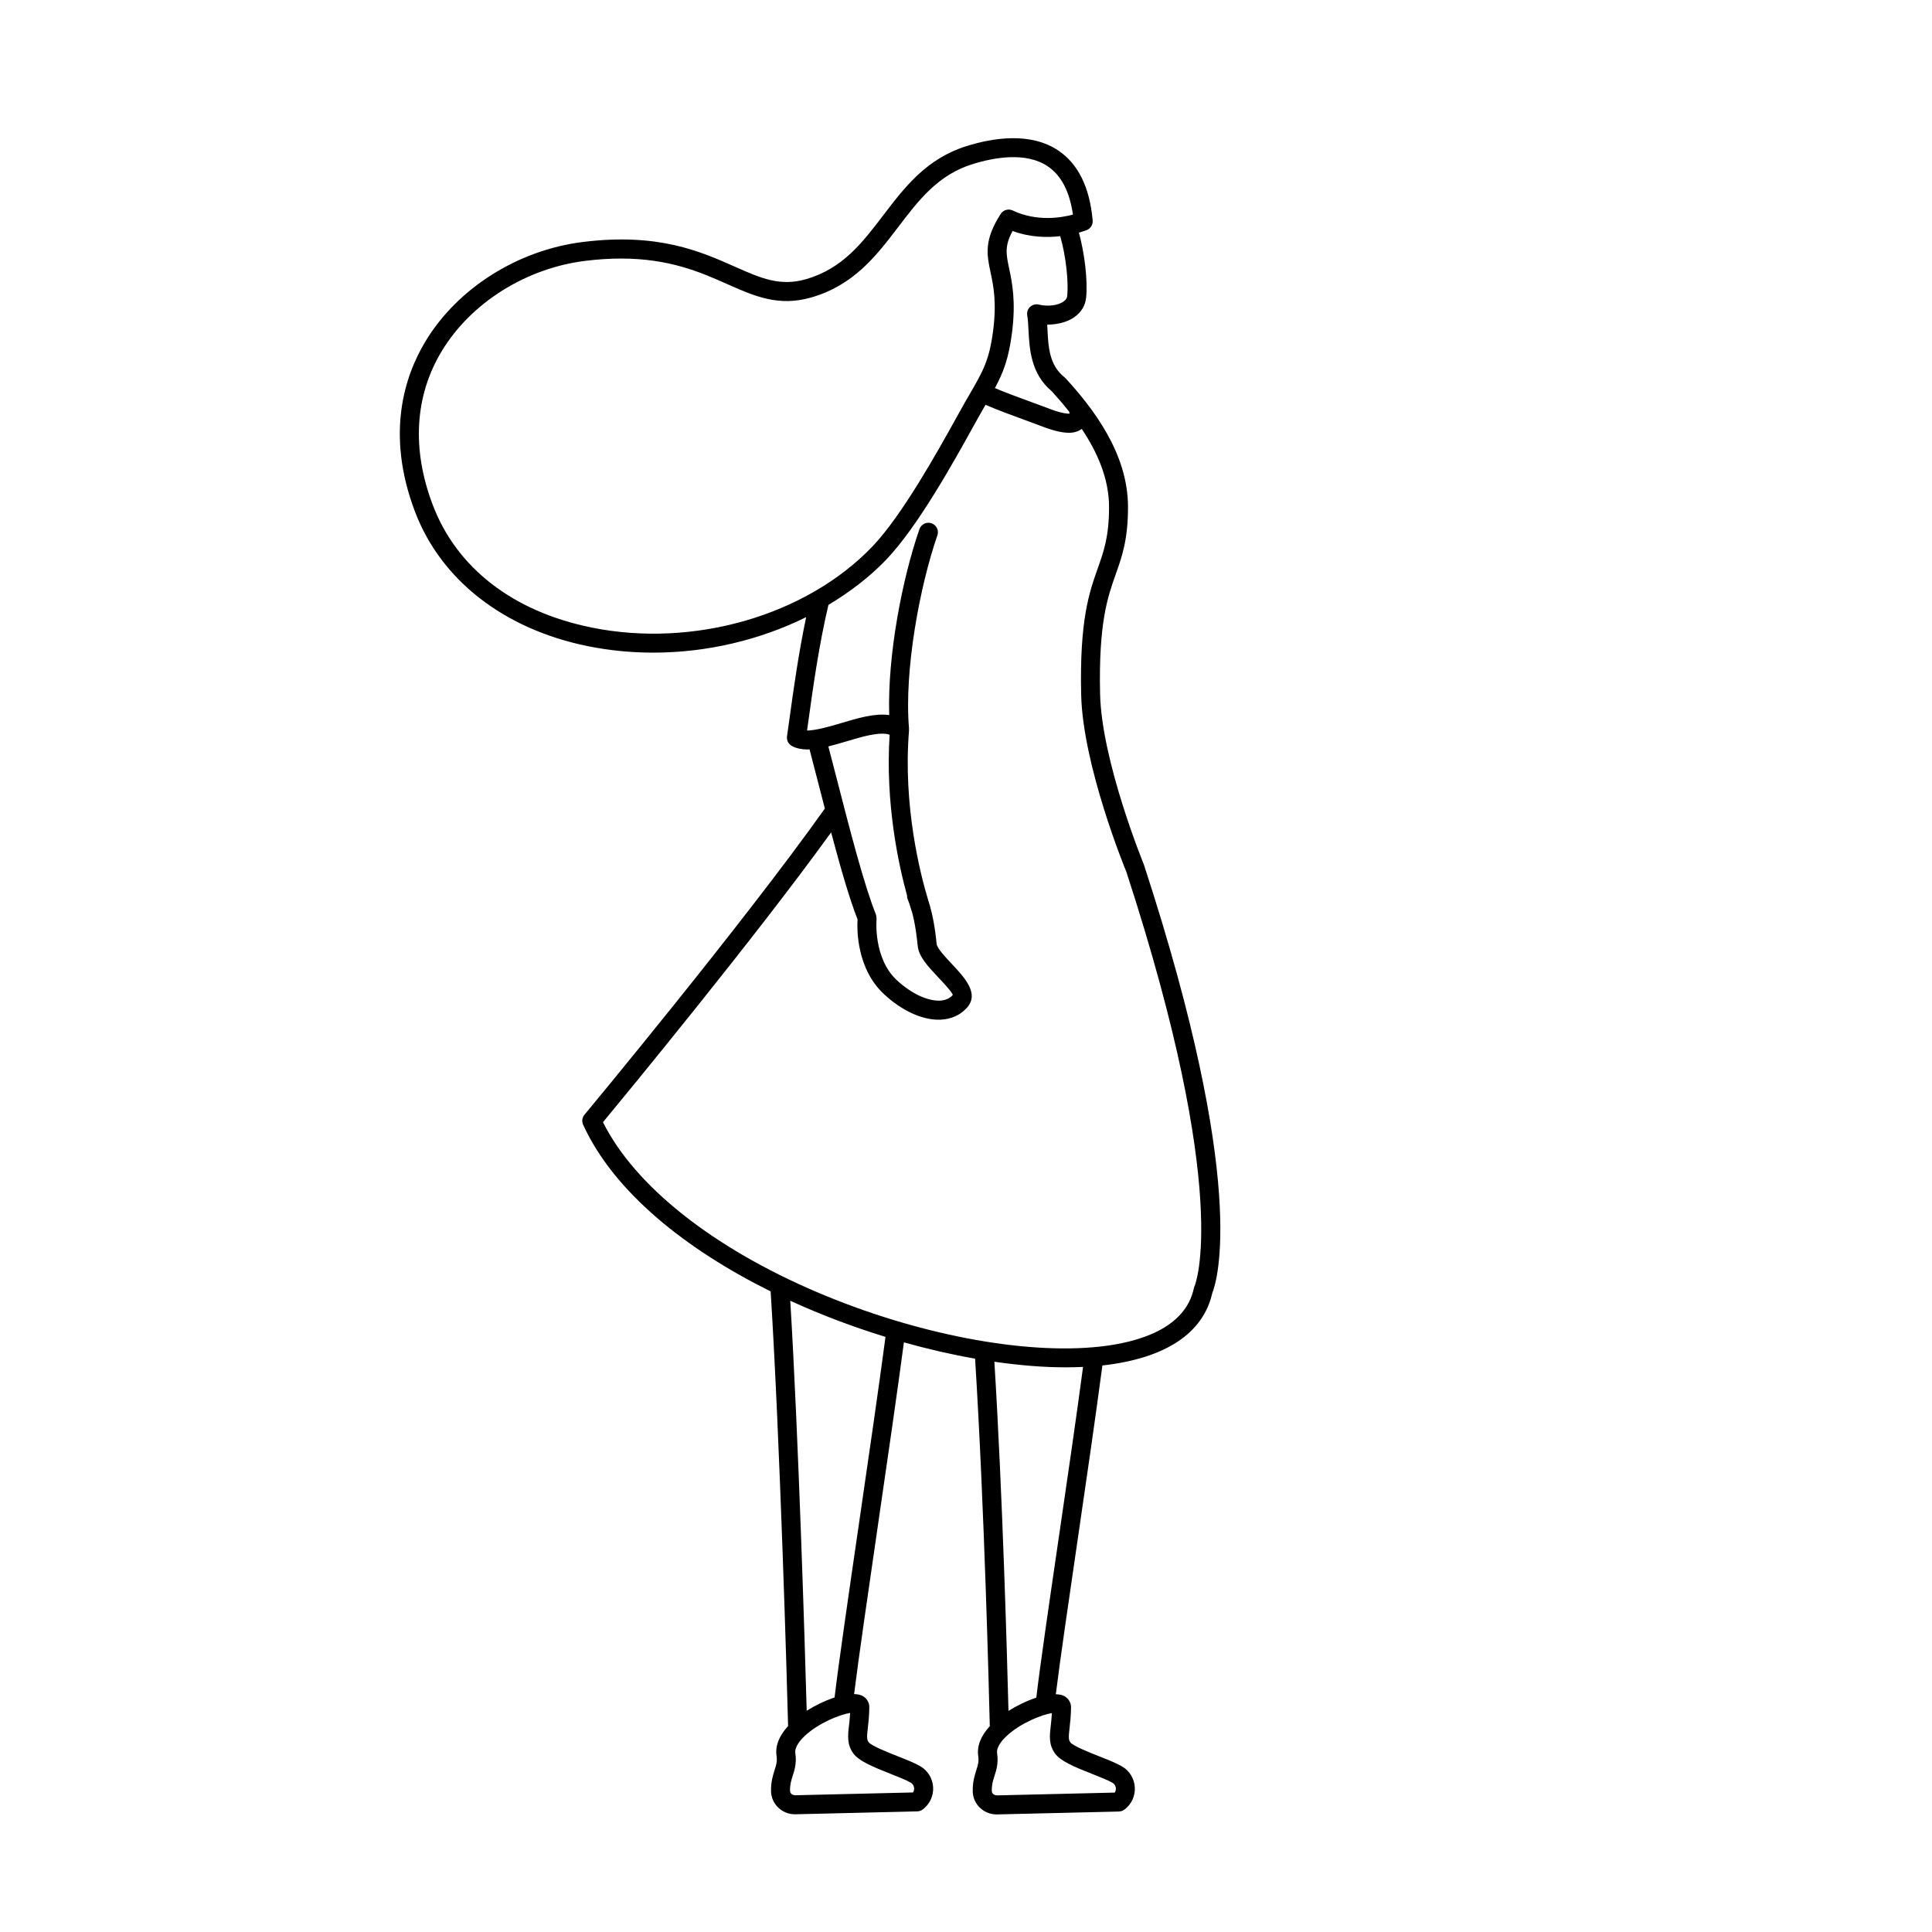
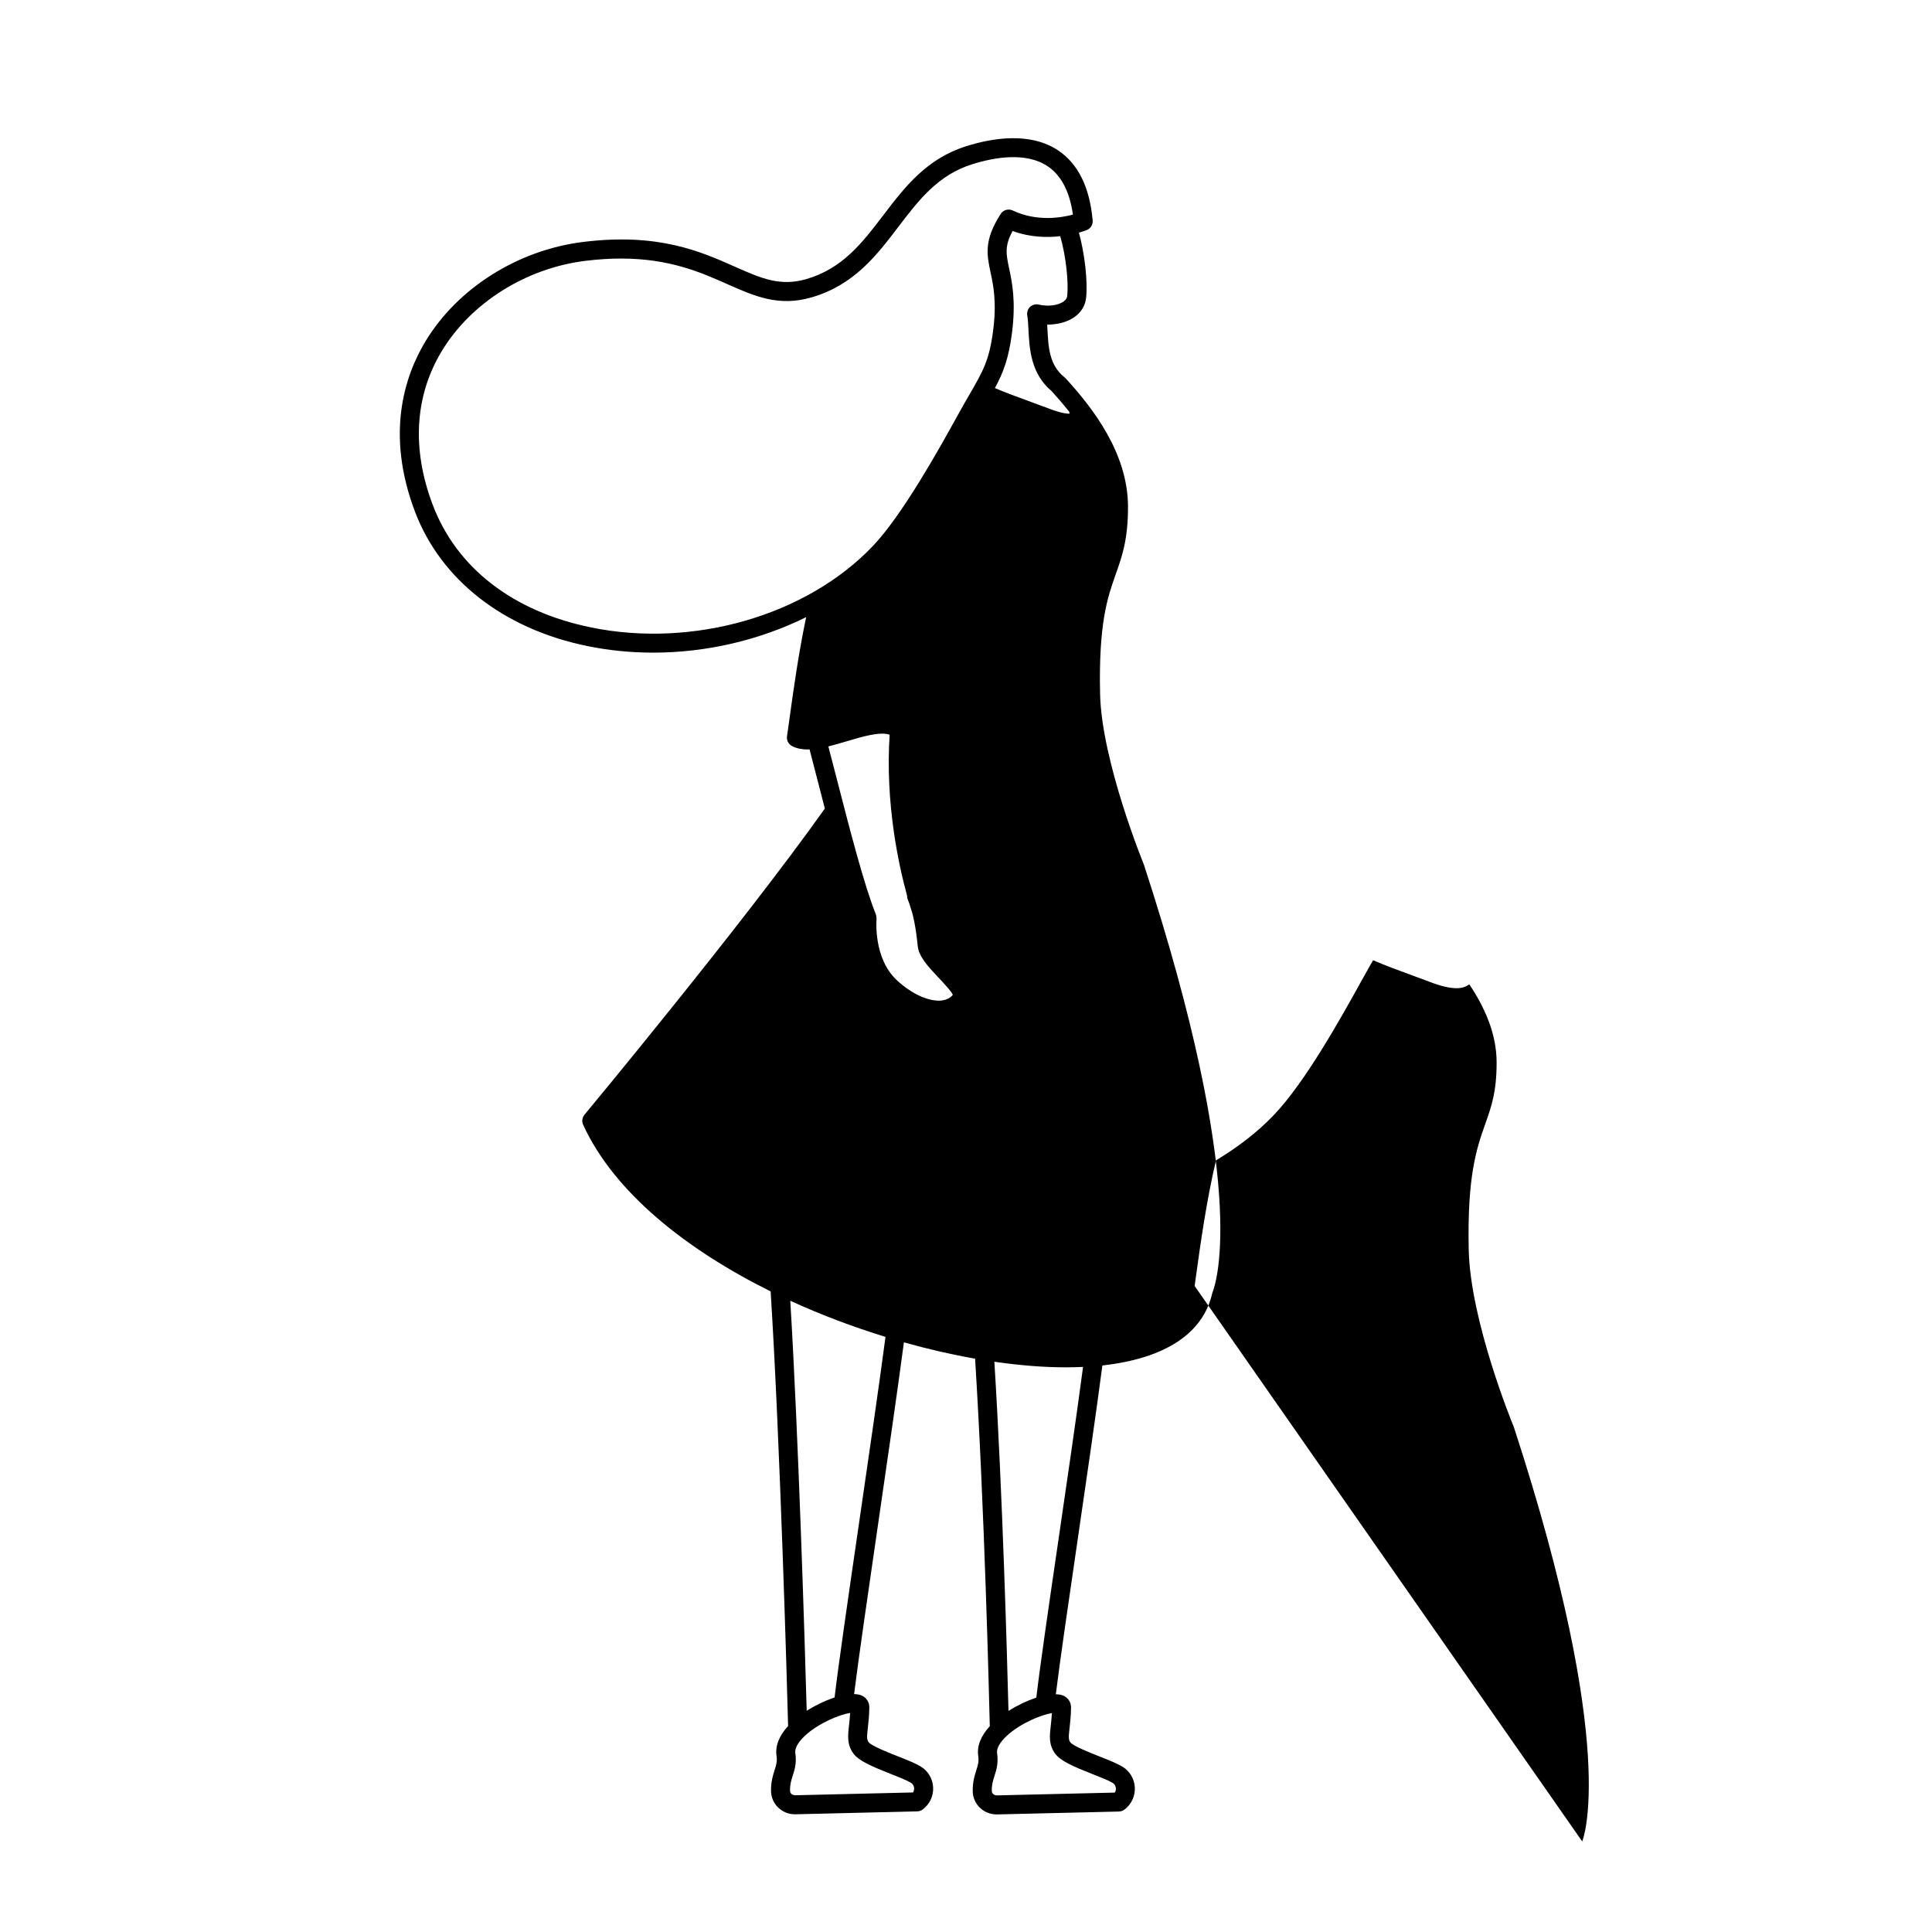
<svg xmlns="http://www.w3.org/2000/svg" fill="#000000" width="800px" height="800px" version="1.1" viewBox="144 144 512 512">
-   <path d="m447.18 373.23c-0.109-0.273-11.238-27.441-11.645-45.297-0.422-18.848 2.004-25.711 4.152-31.766 1.668-4.711 3.246-9.152 3.246-17.816 0-14.332-9.43-26.32-16.52-34.086-0.047-0.051-0.117-0.07-0.168-0.121s-0.082-0.117-0.137-0.16c-4.035-3.184-4.289-8.016-4.523-12.691-0.02-0.422-0.047-0.848-0.07-1.258 2.766-0.02 5.324-0.672 7.203-1.996 1.812-1.273 2.887-3.039 3.109-5.098 0.473-4.473-0.379-11.766-1.906-17.285 1.215-0.344 1.984-0.645 2.098-0.691 1.02-0.418 1.641-1.449 1.547-2.551-0.777-8.77-3.848-15.008-9.129-18.539-7.375-4.934-17.289-3.352-24.309-1.152-10.625 3.324-16.434 10.949-22.047 18.32-5.543 7.273-10.777 14.148-20.453 16.934-6.926 2-11.977-0.238-18.957-3.336-9.008-4-20.223-8.988-40.133-6.523-17.246 2.121-33.262 12.211-41.785 26.34-5.566 9.227-10.574 24.539-2.793 45.102 6.871 18.148 23.555 31.145 45.762 35.668 5.723 1.164 11.574 1.727 17.422 1.727 14.141 0 28.234-3.344 40.496-9.406-2.019 9.574-3.375 19.34-4.402 26.789l-0.672 4.781c-0.156 1.062 0.383 2.106 1.336 2.602 1.246 0.645 2.637 0.902 4.152 0.902 0.152 0 0.324-0.031 0.48-0.035 0.719 2.762 1.441 5.551 2.18 8.418 0.625 2.422 1.25 4.848 1.879 7.266-21.609 30.465-63.285 80.641-63.703 81.145-0.621 0.746-0.754 1.777-0.352 2.66 8.191 17.906 27.316 33.059 49.688 44.16 2.469 39.082 4.363 104.48 4.625 115.18-2.363 2.574-3.457 5.269-3.059 7.934 0.211 1.449-0.074 2.352-0.508 3.707-0.441 1.395-0.996 3.133-0.953 5.629 0.031 1.652 0.711 3.195 1.914 4.348 1.195 1.145 2.746 1.77 4.398 1.77h0.145l32.277-0.77c0.52-0.012 1.023-0.188 1.441-0.492 1.867-1.379 2.906-3.586 2.781-5.906-0.125-2.316-1.402-4.41-3.414-5.578-1.465-0.855-3.652-1.719-5.977-2.637-2.434-0.961-6.969-2.75-7.699-3.723-0.508-0.707-0.492-1.359-0.207-3.844 0.16-1.438 0.359-3.168 0.387-5.375 0.016-1.316-0.68-2.469-1.863-3.082-0.59-0.309-1.352-0.418-2.168-0.449 1.164-9.395 3.68-26.637 6.328-44.84 2.527-17.359 5.133-35.246 6.871-48.371 6.387 1.793 12.723 3.246 18.863 4.324 2.484 39.516 3.719 89.801 3.894 97.395-2.363 2.578-3.457 5.269-3.059 7.934 0.211 1.449-0.074 2.348-0.508 3.707-0.441 1.395-0.996 3.129-0.953 5.633 0.031 1.652 0.715 3.195 1.914 4.348 1.176 1.129 2.769 1.762 4.398 1.762h0.145l32.277-0.766c0.52-0.012 1.023-0.188 1.441-0.492 1.867-1.379 2.906-3.594 2.781-5.91-0.125-2.316-1.406-4.41-3.414-5.57-1.465-0.855-3.652-1.719-5.969-2.637-2.434-0.961-6.973-2.75-7.699-3.727-0.508-0.699-0.492-1.355-0.207-3.844 0.16-1.43 0.359-3.164 0.387-5.371 0.016-1.316-0.68-2.469-1.863-3.082-0.59-0.309-1.352-0.418-2.168-0.449 1.109-8.977 3.344-24.258 5.699-40.363 2.402-16.438 4.887-33.434 6.637-46.75v-0.016c16.672-1.859 26.738-8.5 29.129-19.207 1.289-3.203 9.496-28.941-18.094-113.42zm-20.355-150.82c-0.039 0.379-0.188 0.941-0.996 1.512-1.484 1.043-4.172 1.367-6.519 0.797-0.832-0.195-1.688 0.023-2.309 0.598-0.621 0.574-0.91 1.426-0.77 2.258 0.195 1.195 0.262 2.543 0.332 3.977 0.25 4.875 0.625 11.512 6.137 16.102 1.48 1.621 3.074 3.473 4.656 5.461 0.004 0.016 0 0.031 0.004 0.039 0.055 0.191 0.09 0.352 0.109 0.473-0.785 0.035-2.519-0.191-5.586-1.387-1.148-0.441-2.699-1.012-4.43-1.641-3.211-1.176-7.008-2.559-9.793-3.75 2.242-4.168 3.633-7.805 4.504-14.465 1.117-8.516 0.051-13.547-0.73-17.227-0.801-3.793-1.254-5.93 0.91-9.941 4.644 1.703 9.105 1.773 12.625 1.375 1.551 5.328 2.231 12.246 1.855 15.82zm-126.1 87.883c-20.781-4.231-35.715-15.781-42.055-32.52-5.598-14.777-4.766-28.852 2.394-40.711 7.742-12.828 22.34-22 38.09-23.941 3.394-0.418 6.519-0.605 9.418-0.605 12.891 0 21.164 3.672 28.062 6.731 7.344 3.258 13.695 6.082 22.398 3.57 11.273-3.25 17.27-11.117 23.062-18.723 5.375-7.055 10.449-13.715 19.547-16.566 5.965-1.875 14.281-3.293 20.008 0.535 3.57 2.394 5.82 6.695 6.688 12.809-3.055 0.82-9.582 1.934-15.949-1.09-1.148-0.543-2.519-0.152-3.203 0.918-4.473 6.992-3.68 10.75-2.672 15.512 0.742 3.5 1.664 7.871 0.66 15.527-1.02 7.769-2.66 10.602-6.258 16.816l-1.285 2.223c-0.551 0.961-1.273 2.273-2.137 3.828-4.664 8.418-14.367 25.938-22.297 34.219-17.566 18.34-47.492 26.957-74.473 21.469zm83.648 71.012c-0.004 0.352 0.047 0.711 0.195 1.059 0.145 0.336 0.277 0.707 0.406 1.066 0.238 0.789 0.453 1.496 0.625 2.035 0.012 0.035 0.047 0.047 0.059 0.082 0.977 3.57 1.375 7.441 1.547 9.152 0.293 2.832 2.75 5.453 5.359 8.219 1.336 1.414 3.812 4.051 3.93 4.769-0.84 0.926-1.996 1.43-3.441 1.496-3.316 0.086-7.488-1.848-11.301-5.344-6.414-5.879-5.461-16.191-5.453-16.297 0.004-0.039-0.016-0.07-0.012-0.109 0.012-0.168-0.023-0.328-0.051-0.492-0.023-0.168-0.035-0.332-0.09-0.488-0.016-0.035-0.004-0.07-0.02-0.109-3.098-7.664-6.887-22.371-10.543-36.59-0.695-2.707-1.375-5.332-2.062-7.945 1.535-0.379 3.117-0.84 4.734-1.324 4.207-1.258 8.906-2.664 11.508-1.785-1.184 18.07 2.336 34.348 4.609 42.605zm-4.324 232.8c2.039 0.805 4.152 1.637 5.281 2.301 0.781 0.453 0.906 1.199 0.922 1.5 0.012 0.215-0.004 0.676-0.297 1.113l-31.285 0.746c-0.258-0.031-0.684-0.117-0.941-0.367-0.16-0.156-0.359-0.418-0.363-0.805-0.031-1.668 0.312-2.75 0.715-4.004 0.504-1.578 1.074-3.367 0.691-5.977-0.246-1.664 1.352-3.477 2.41-4.484 0.016-0.016 0.031-0.031 0.047-0.047 0.023-0.02 0.055-0.055 0.074-0.082 3.75-3.481 9.418-5.668 11.992-6.051-0.07 1.289-0.195 2.383-0.301 3.332-0.309 2.684-0.57 5.008 1.133 7.371 1.453 2 4.875 3.457 9.922 5.453zm-8.355-66.73c-2.812 19.289-5.453 37.449-6.523 46.473-2.559 0.848-5.211 2.152-7.387 3.516-0.48-17.406-2.176-72.711-4.352-108.65 8.188 3.754 16.715 6.957 25.234 9.578-1.738 13.152-4.398 31.402-6.973 49.086zm61.82 66.77c2.039 0.805 4.152 1.637 5.285 2.301 0.781 0.453 0.902 1.199 0.922 1.496 0.012 0.215-0.004 0.676-0.297 1.113l-31.285 0.742c-0.488-0.035-0.785-0.223-0.938-0.363-0.16-0.156-0.359-0.422-0.363-0.805-0.031-1.668 0.312-2.75 0.715-4.004 0.504-1.578 1.074-3.359 0.691-5.977-0.25-1.668 1.355-3.488 2.418-4.488 0.012-0.012 0.02-0.02 0.031-0.031 0.023-0.023 0.059-0.059 0.086-0.086 3.75-3.488 9.418-5.672 11.984-6.055-0.07 1.293-0.195 2.383-0.301 3.332-0.309 2.691-0.574 5.008 1.133 7.371 1.449 2 4.867 3.461 9.918 5.453zm-8.988-62.258c-2.5 17.113-4.856 33.234-5.894 42.004-2.555 0.848-5.203 2.144-7.375 3.512-0.363-14.367-1.562-57.434-3.738-92.531 6.699 0.969 13.113 1.492 19.02 1.484 1.531 0 3.019-0.047 4.481-0.109-1.738 13.125-4.152 29.637-6.492 45.641zm36.062-67.098c-0.086 0.18-0.152 0.371-0.195 0.574-2.277 10.777-14.773 14.375-24.859 15.492-20.117 2.227-48.855-3.273-74.945-14.391-27.797-11.84-48.375-28.199-56.793-45.074 6.332-7.656 40.238-48.809 60.461-76.801 2.449 9.215 4.852 17.594 7.004 23.059-0.156 2.602-0.293 13.121 7.106 19.902 4.648 4.273 9.848 6.68 14.363 6.68 0.191 0 0.383 0 0.574-0.012 2.797-0.133 5.195-1.219 6.938-3.148 3.402-3.758-0.699-8.113-3.996-11.609-1.551-1.648-3.898-4.137-4.016-5.269-0.352-3.508-0.969-7.793-2.246-11.633-2.066-6.805-6.727-24.914-5.078-45.055 0.012-0.098-0.031-0.18-0.035-0.277 0-0.051 0.035-0.09 0.031-0.145-1.336-15.387 2.875-37.867 7.516-51.207 0.457-1.316-0.238-2.746-1.551-3.203-1.305-0.457-2.746 0.238-3.203 1.551-4.539 13.043-8.504 33.438-8.012 49.277-3.797-0.551-8.363 0.82-12.82 2.152-3.16 0.945-6.711 1.93-8.953 1.941l0.359-2.562c1.176-8.5 2.777-20.047 5.305-30.73 5.664-3.402 10.879-7.356 15.297-11.969 8.383-8.75 17.938-26 23.07-35.266 0.848-1.531 1.562-2.816 2.102-3.762l1.168-2.031c3.004 1.316 7.09 2.816 10.555 4.082 1.688 0.621 3.211 1.176 4.328 1.605 2.969 1.152 5.356 1.727 7.246 1.727 1.406 0 2.481-0.383 3.367-1.02 3.996 5.969 7.234 13.023 7.234 20.691 0 7.793-1.367 11.656-2.953 16.137-2.289 6.465-4.883 13.785-4.438 33.559 0.422 18.797 11.547 45.957 11.957 46.926 28.055 85.961 18.207 109.61 18.113 109.81z" />
+   <path d="m447.18 373.23c-0.109-0.273-11.238-27.441-11.645-45.297-0.422-18.848 2.004-25.711 4.152-31.766 1.668-4.711 3.246-9.152 3.246-17.816 0-14.332-9.43-26.32-16.52-34.086-0.047-0.051-0.117-0.07-0.168-0.121s-0.082-0.117-0.137-0.16c-4.035-3.184-4.289-8.016-4.523-12.691-0.02-0.422-0.047-0.848-0.07-1.258 2.766-0.02 5.324-0.672 7.203-1.996 1.812-1.273 2.887-3.039 3.109-5.098 0.473-4.473-0.379-11.766-1.906-17.285 1.215-0.344 1.984-0.645 2.098-0.691 1.02-0.418 1.641-1.449 1.547-2.551-0.777-8.77-3.848-15.008-9.129-18.539-7.375-4.934-17.289-3.352-24.309-1.152-10.625 3.324-16.434 10.949-22.047 18.32-5.543 7.273-10.777 14.148-20.453 16.934-6.926 2-11.977-0.238-18.957-3.336-9.008-4-20.223-8.988-40.133-6.523-17.246 2.121-33.262 12.211-41.785 26.34-5.566 9.227-10.574 24.539-2.793 45.102 6.871 18.148 23.555 31.145 45.762 35.668 5.723 1.164 11.574 1.727 17.422 1.727 14.141 0 28.234-3.344 40.496-9.406-2.019 9.574-3.375 19.34-4.402 26.789l-0.672 4.781c-0.156 1.062 0.383 2.106 1.336 2.602 1.246 0.645 2.637 0.902 4.152 0.902 0.152 0 0.324-0.031 0.48-0.035 0.719 2.762 1.441 5.551 2.18 8.418 0.625 2.422 1.25 4.848 1.879 7.266-21.609 30.465-63.285 80.641-63.703 81.145-0.621 0.746-0.754 1.777-0.352 2.66 8.191 17.906 27.316 33.059 49.688 44.16 2.469 39.082 4.363 104.48 4.625 115.18-2.363 2.574-3.457 5.269-3.059 7.934 0.211 1.449-0.074 2.352-0.508 3.707-0.441 1.395-0.996 3.133-0.953 5.629 0.031 1.652 0.711 3.195 1.914 4.348 1.195 1.145 2.746 1.77 4.398 1.77h0.145l32.277-0.77c0.52-0.012 1.023-0.188 1.441-0.492 1.867-1.379 2.906-3.586 2.781-5.906-0.125-2.316-1.402-4.41-3.414-5.578-1.465-0.855-3.652-1.719-5.977-2.637-2.434-0.961-6.969-2.75-7.699-3.723-0.508-0.707-0.492-1.359-0.207-3.844 0.16-1.438 0.359-3.168 0.387-5.375 0.016-1.316-0.68-2.469-1.863-3.082-0.59-0.309-1.352-0.418-2.168-0.449 1.164-9.395 3.68-26.637 6.328-44.84 2.527-17.359 5.133-35.246 6.871-48.371 6.387 1.793 12.723 3.246 18.863 4.324 2.484 39.516 3.719 89.801 3.894 97.395-2.363 2.578-3.457 5.269-3.059 7.934 0.211 1.449-0.074 2.348-0.508 3.707-0.441 1.395-0.996 3.129-0.953 5.633 0.031 1.652 0.715 3.195 1.914 4.348 1.176 1.129 2.769 1.762 4.398 1.762h0.145l32.277-0.766c0.52-0.012 1.023-0.188 1.441-0.492 1.867-1.379 2.906-3.594 2.781-5.91-0.125-2.316-1.406-4.41-3.414-5.57-1.465-0.855-3.652-1.719-5.969-2.637-2.434-0.961-6.973-2.75-7.699-3.727-0.508-0.699-0.492-1.355-0.207-3.844 0.16-1.43 0.359-3.164 0.387-5.371 0.016-1.316-0.68-2.469-1.863-3.082-0.59-0.309-1.352-0.418-2.168-0.449 1.109-8.977 3.344-24.258 5.699-40.363 2.402-16.438 4.887-33.434 6.637-46.75v-0.016c16.672-1.859 26.738-8.5 29.129-19.207 1.289-3.203 9.496-28.941-18.094-113.42zm-20.355-150.82c-0.039 0.379-0.188 0.941-0.996 1.512-1.484 1.043-4.172 1.367-6.519 0.797-0.832-0.195-1.688 0.023-2.309 0.598-0.621 0.574-0.91 1.426-0.77 2.258 0.195 1.195 0.262 2.543 0.332 3.977 0.25 4.875 0.625 11.512 6.137 16.102 1.48 1.621 3.074 3.473 4.656 5.461 0.004 0.016 0 0.031 0.004 0.039 0.055 0.191 0.09 0.352 0.109 0.473-0.785 0.035-2.519-0.191-5.586-1.387-1.148-0.441-2.699-1.012-4.43-1.641-3.211-1.176-7.008-2.559-9.793-3.75 2.242-4.168 3.633-7.805 4.504-14.465 1.117-8.516 0.051-13.547-0.73-17.227-0.801-3.793-1.254-5.93 0.91-9.941 4.644 1.703 9.105 1.773 12.625 1.375 1.551 5.328 2.231 12.246 1.855 15.82zm-126.1 87.883c-20.781-4.231-35.715-15.781-42.055-32.52-5.598-14.777-4.766-28.852 2.394-40.711 7.742-12.828 22.34-22 38.09-23.941 3.394-0.418 6.519-0.605 9.418-0.605 12.891 0 21.164 3.672 28.062 6.731 7.344 3.258 13.695 6.082 22.398 3.57 11.273-3.25 17.27-11.117 23.062-18.723 5.375-7.055 10.449-13.715 19.547-16.566 5.965-1.875 14.281-3.293 20.008 0.535 3.57 2.394 5.82 6.695 6.688 12.809-3.055 0.82-9.582 1.934-15.949-1.09-1.148-0.543-2.519-0.152-3.203 0.918-4.473 6.992-3.68 10.75-2.672 15.512 0.742 3.5 1.664 7.871 0.66 15.527-1.02 7.769-2.66 10.602-6.258 16.816l-1.285 2.223c-0.551 0.961-1.273 2.273-2.137 3.828-4.664 8.418-14.367 25.938-22.297 34.219-17.566 18.34-47.492 26.957-74.473 21.469zm83.648 71.012c-0.004 0.352 0.047 0.711 0.195 1.059 0.145 0.336 0.277 0.707 0.406 1.066 0.238 0.789 0.453 1.496 0.625 2.035 0.012 0.035 0.047 0.047 0.059 0.082 0.977 3.57 1.375 7.441 1.547 9.152 0.293 2.832 2.75 5.453 5.359 8.219 1.336 1.414 3.812 4.051 3.93 4.769-0.84 0.926-1.996 1.43-3.441 1.496-3.316 0.086-7.488-1.848-11.301-5.344-6.414-5.879-5.461-16.191-5.453-16.297 0.004-0.039-0.016-0.07-0.012-0.109 0.012-0.168-0.023-0.328-0.051-0.492-0.023-0.168-0.035-0.332-0.09-0.488-0.016-0.035-0.004-0.07-0.02-0.109-3.098-7.664-6.887-22.371-10.543-36.59-0.695-2.707-1.375-5.332-2.062-7.945 1.535-0.379 3.117-0.84 4.734-1.324 4.207-1.258 8.906-2.664 11.508-1.785-1.184 18.07 2.336 34.348 4.609 42.605zm-4.324 232.8c2.039 0.805 4.152 1.637 5.281 2.301 0.781 0.453 0.906 1.199 0.922 1.5 0.012 0.215-0.004 0.676-0.297 1.113l-31.285 0.746c-0.258-0.031-0.684-0.117-0.941-0.367-0.16-0.156-0.359-0.418-0.363-0.805-0.031-1.668 0.312-2.75 0.715-4.004 0.504-1.578 1.074-3.367 0.691-5.977-0.246-1.664 1.352-3.477 2.41-4.484 0.016-0.016 0.031-0.031 0.047-0.047 0.023-0.02 0.055-0.055 0.074-0.082 3.75-3.481 9.418-5.668 11.992-6.051-0.07 1.289-0.195 2.383-0.301 3.332-0.309 2.684-0.57 5.008 1.133 7.371 1.453 2 4.875 3.457 9.922 5.453zm-8.355-66.73c-2.812 19.289-5.453 37.449-6.523 46.473-2.559 0.848-5.211 2.152-7.387 3.516-0.48-17.406-2.176-72.711-4.352-108.65 8.188 3.754 16.715 6.957 25.234 9.578-1.738 13.152-4.398 31.402-6.973 49.086zm61.82 66.77c2.039 0.805 4.152 1.637 5.285 2.301 0.781 0.453 0.902 1.199 0.922 1.496 0.012 0.215-0.004 0.676-0.297 1.113l-31.285 0.742c-0.488-0.035-0.785-0.223-0.938-0.363-0.16-0.156-0.359-0.422-0.363-0.805-0.031-1.668 0.312-2.75 0.715-4.004 0.504-1.578 1.074-3.359 0.691-5.977-0.25-1.668 1.355-3.488 2.418-4.488 0.012-0.012 0.02-0.02 0.031-0.031 0.023-0.023 0.059-0.059 0.086-0.086 3.75-3.488 9.418-5.672 11.984-6.055-0.07 1.293-0.195 2.383-0.301 3.332-0.309 2.691-0.574 5.008 1.133 7.371 1.449 2 4.867 3.461 9.918 5.453zm-8.988-62.258c-2.5 17.113-4.856 33.234-5.894 42.004-2.555 0.848-5.203 2.144-7.375 3.512-0.363-14.367-1.562-57.434-3.738-92.531 6.699 0.969 13.113 1.492 19.02 1.484 1.531 0 3.019-0.047 4.481-0.109-1.738 13.125-4.152 29.637-6.492 45.641zm36.062-67.098l0.359-2.562c1.176-8.5 2.777-20.047 5.305-30.73 5.664-3.402 10.879-7.356 15.297-11.969 8.383-8.75 17.938-26 23.07-35.266 0.848-1.531 1.562-2.816 2.102-3.762l1.168-2.031c3.004 1.316 7.09 2.816 10.555 4.082 1.688 0.621 3.211 1.176 4.328 1.605 2.969 1.152 5.356 1.727 7.246 1.727 1.406 0 2.481-0.383 3.367-1.02 3.996 5.969 7.234 13.023 7.234 20.691 0 7.793-1.367 11.656-2.953 16.137-2.289 6.465-4.883 13.785-4.438 33.559 0.422 18.797 11.547 45.957 11.957 46.926 28.055 85.961 18.207 109.61 18.113 109.81z" />
</svg>